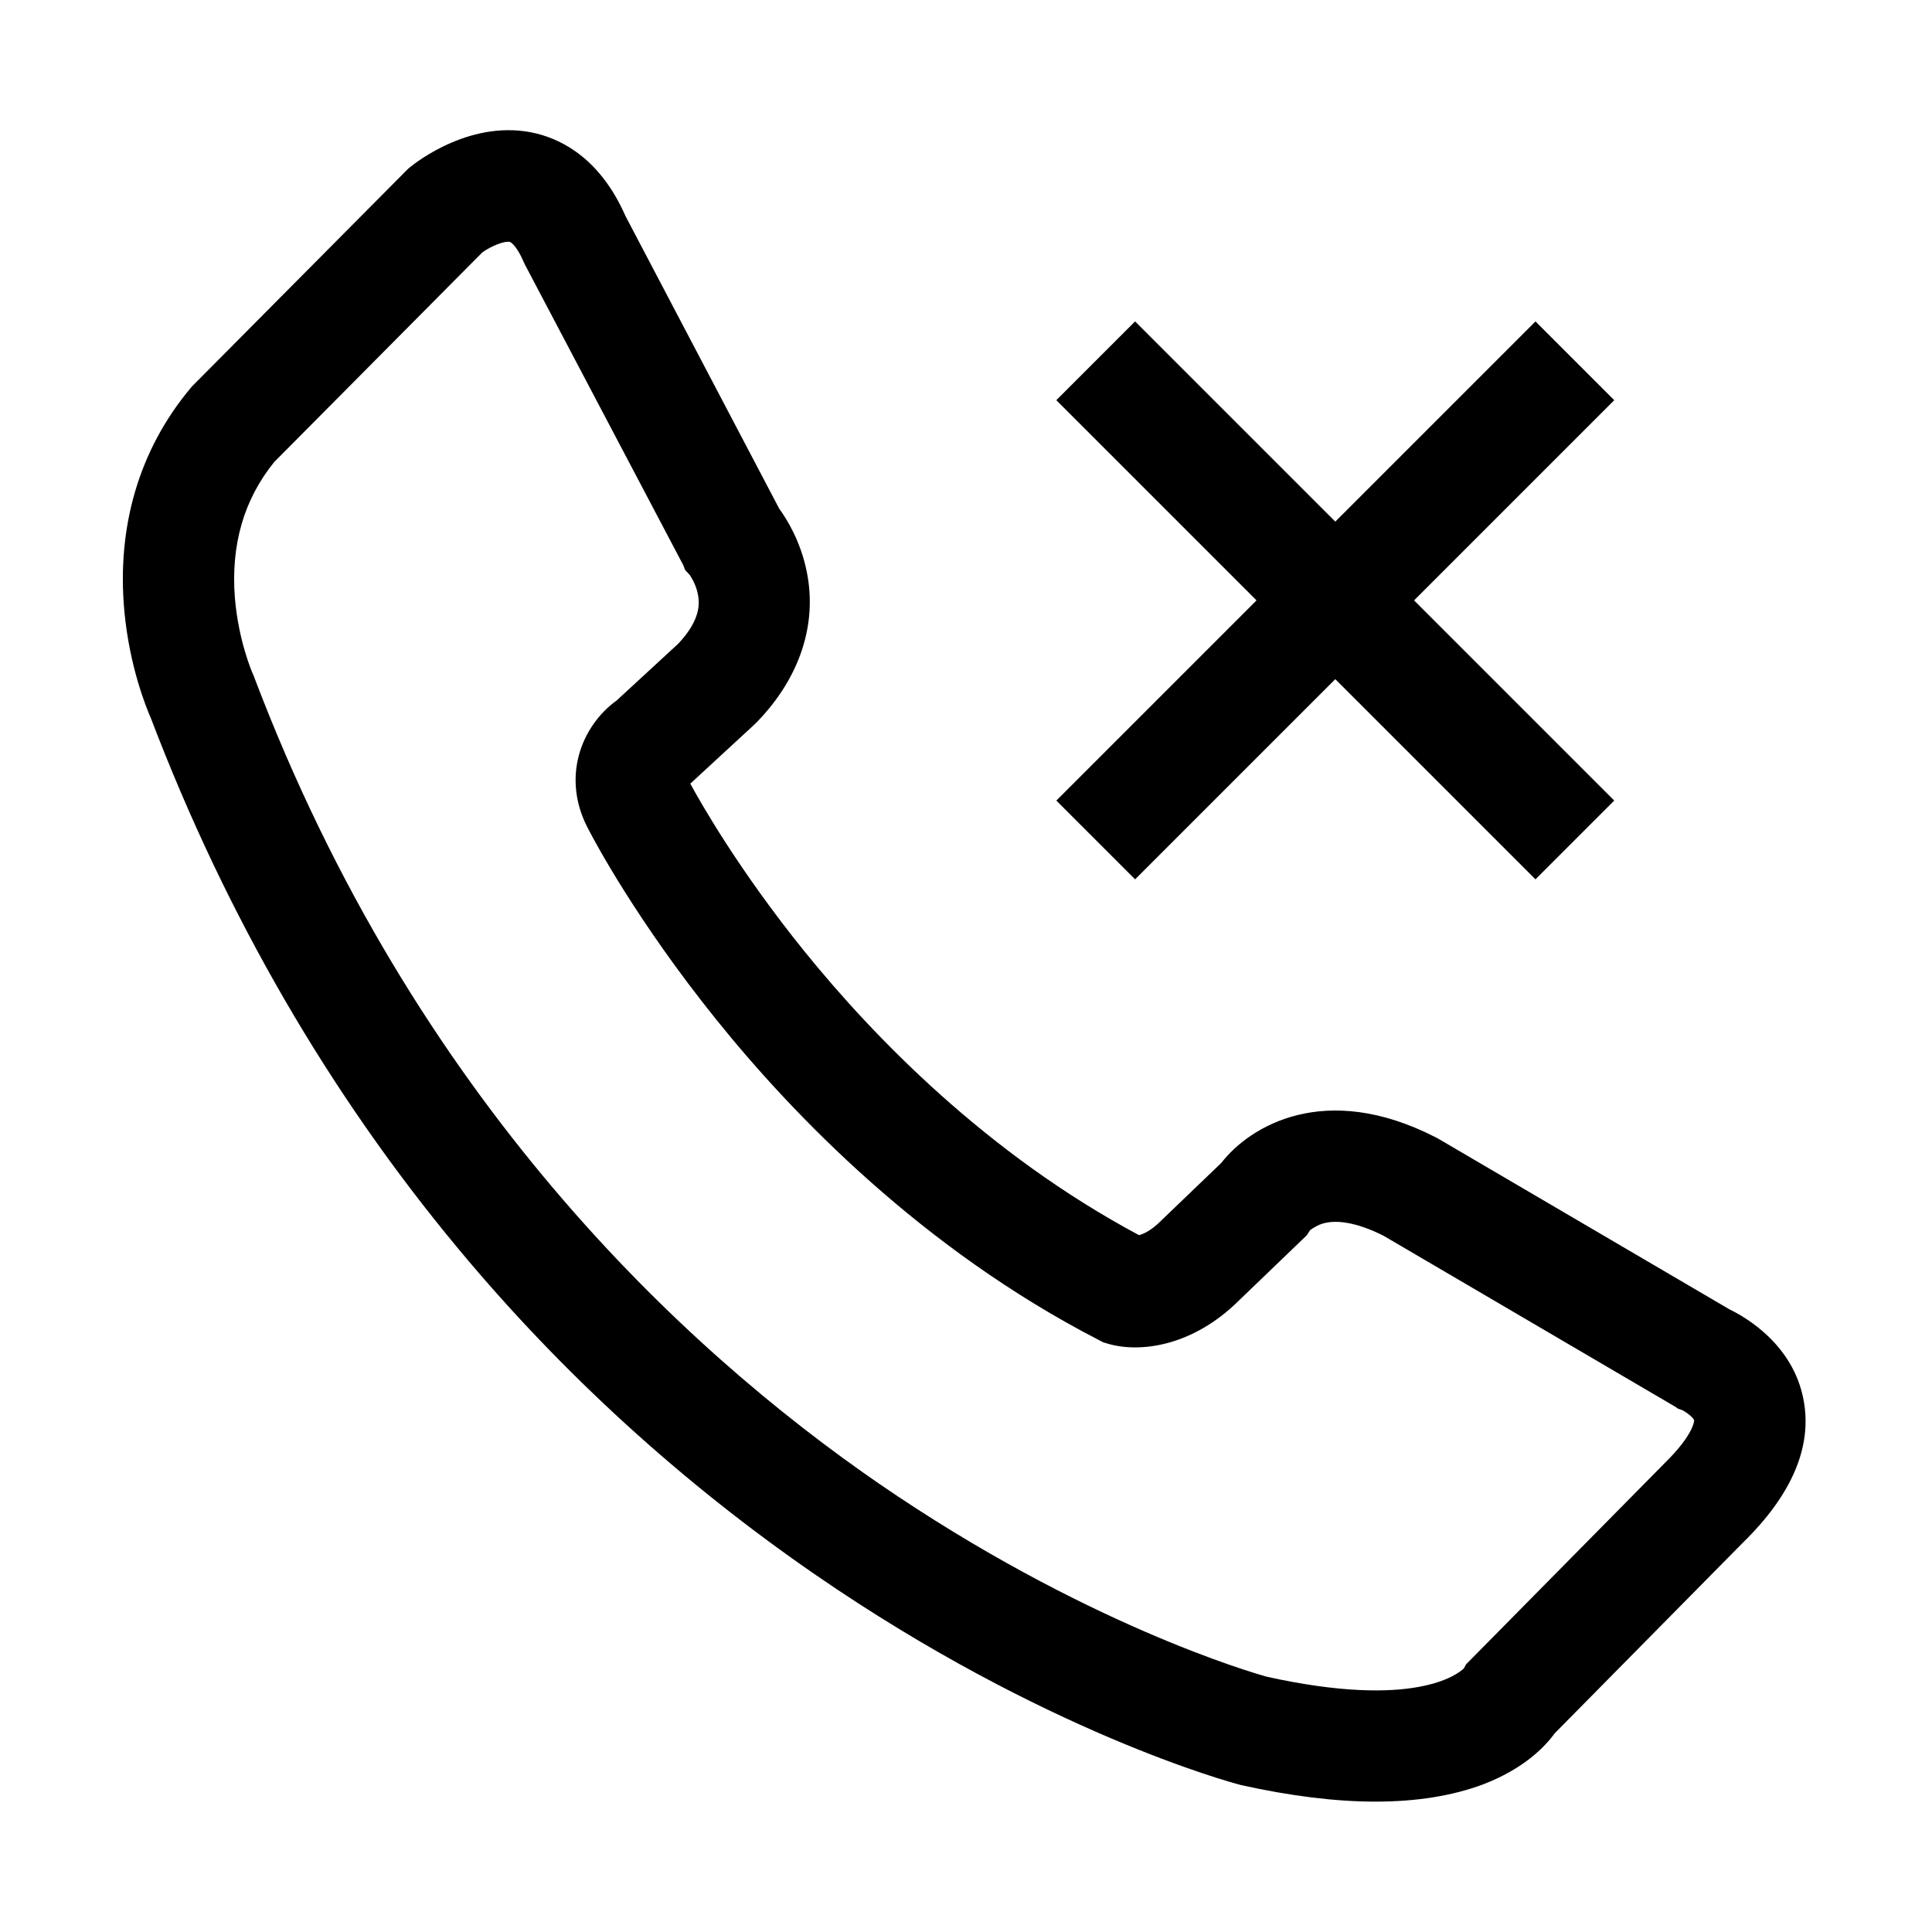
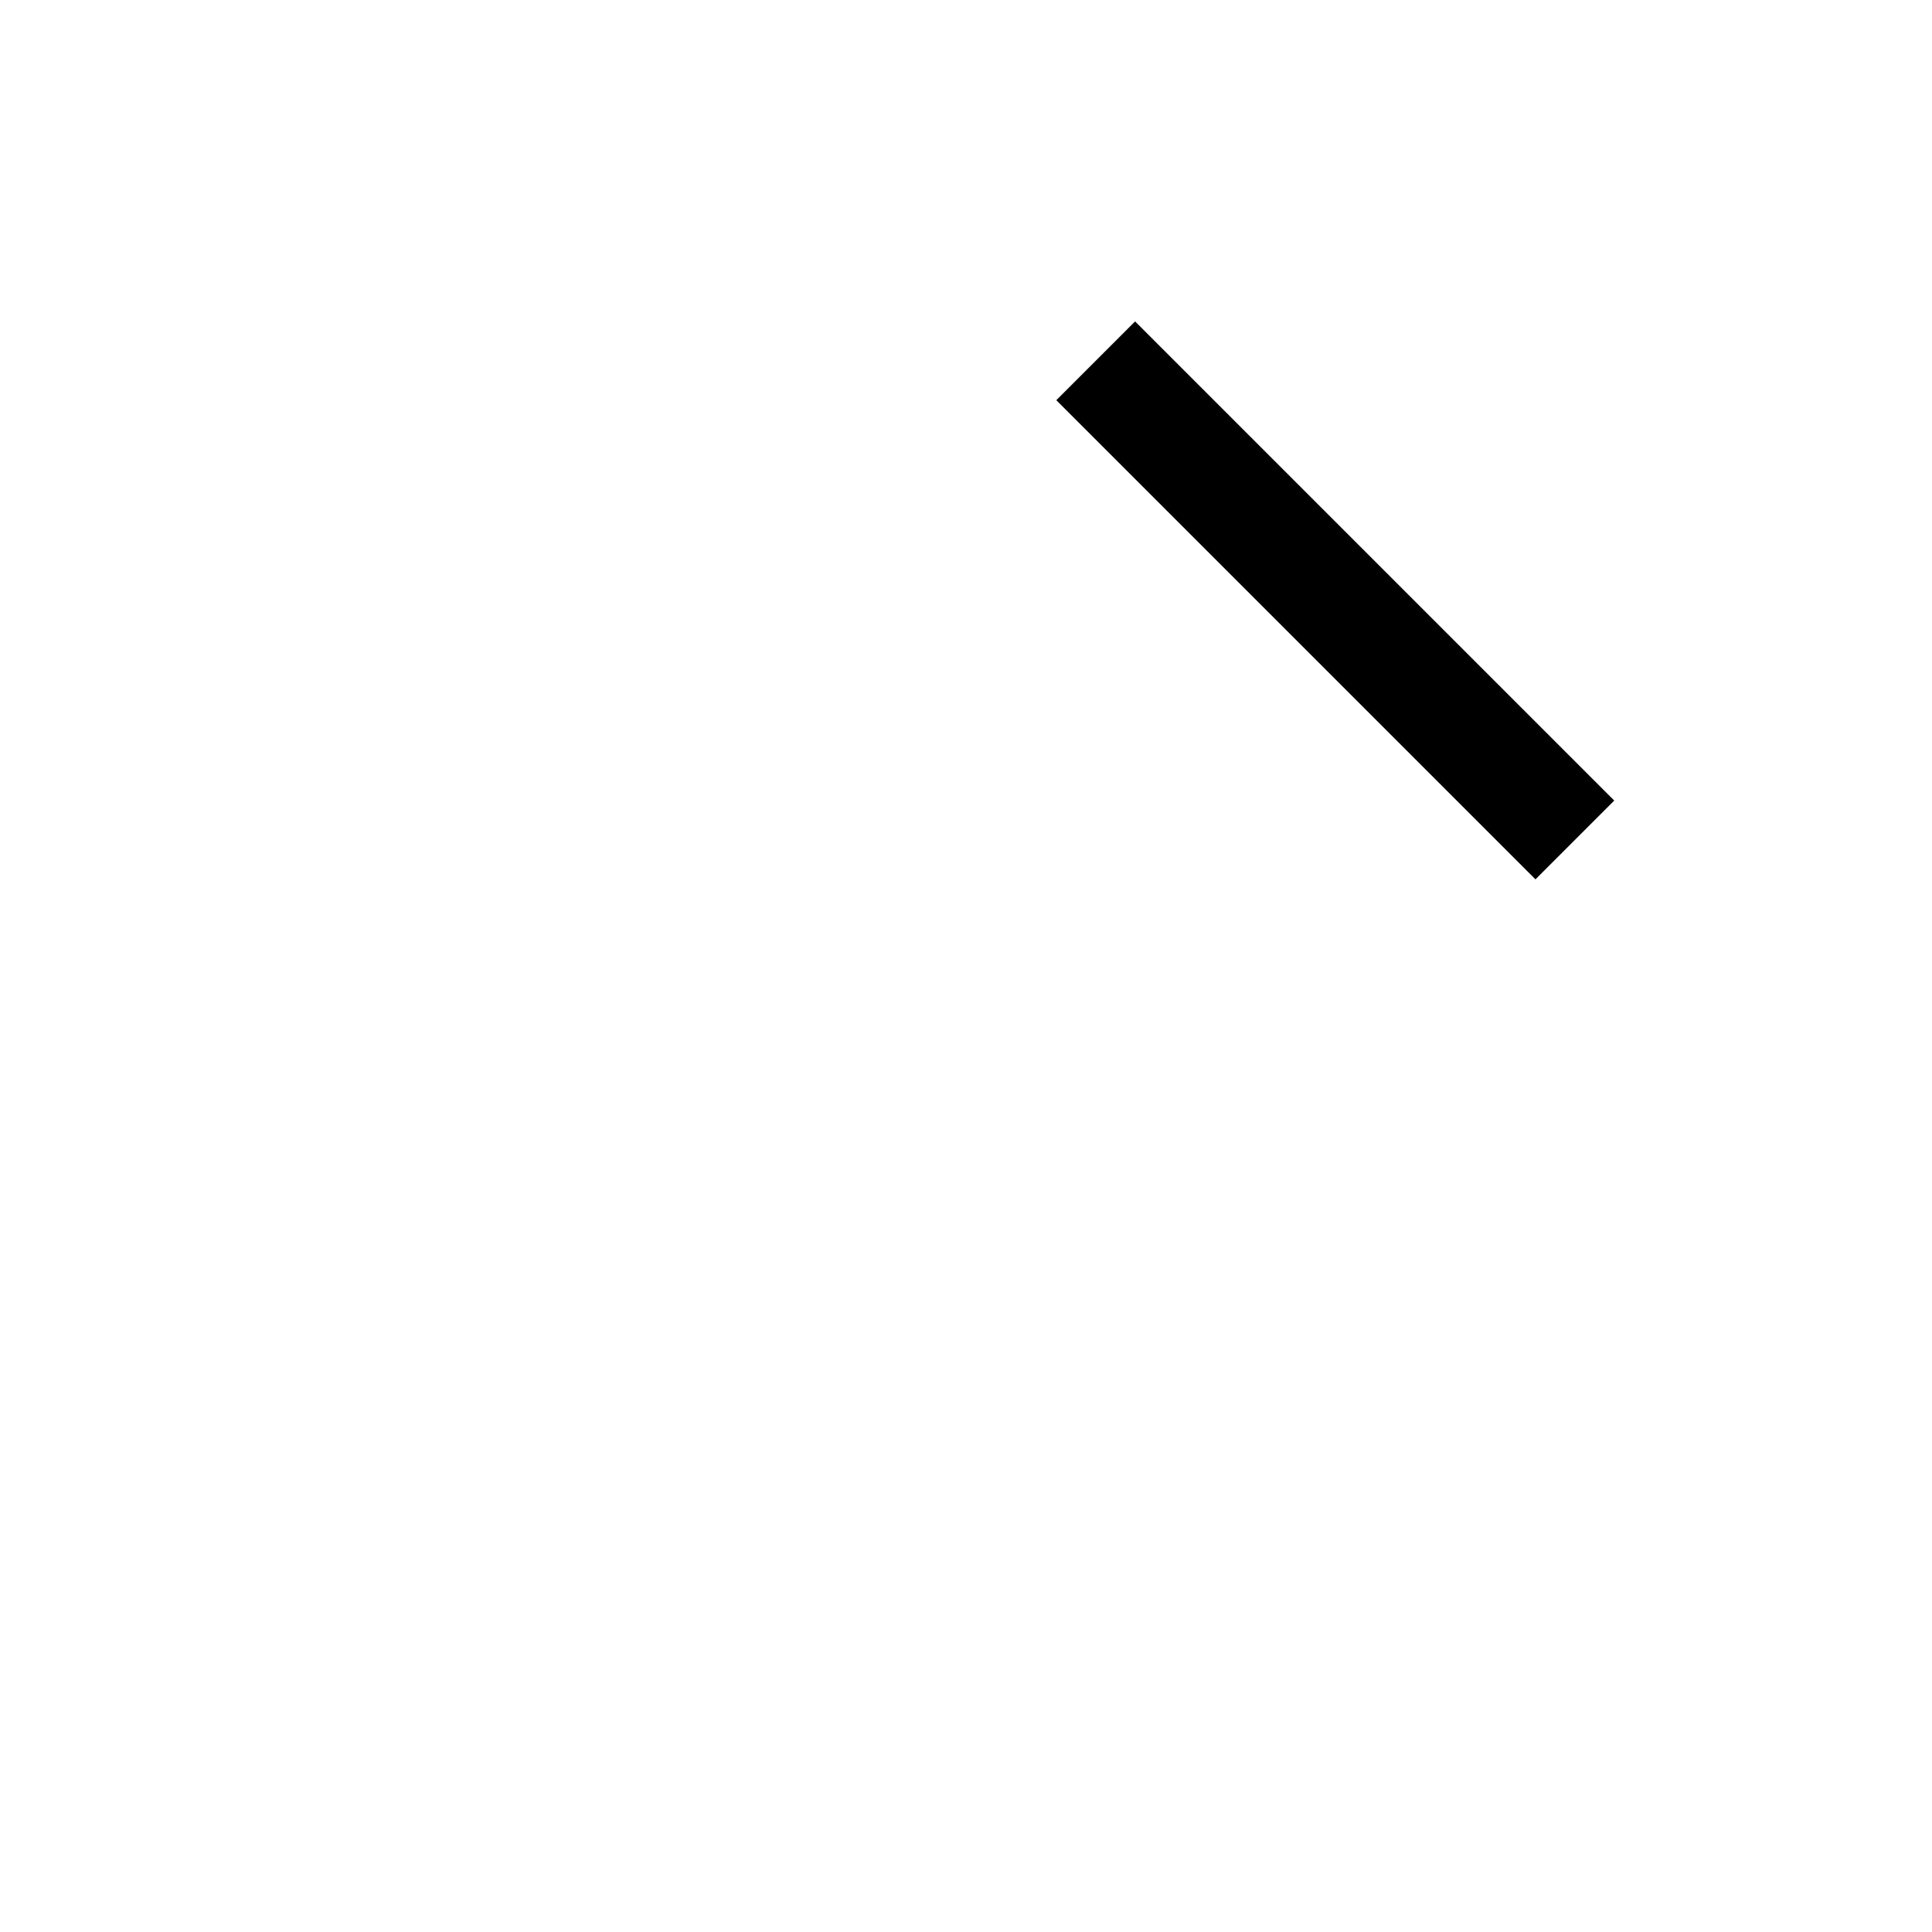
<svg xmlns="http://www.w3.org/2000/svg" fill="#000000" width="800px" height="800px" version="1.1" viewBox="144 144 512 512">
  <g>
-     <path d="m508.54 621.45c-10.629 0-22.535-1.477-35.621-4.379l-0.543-0.148c-2.066-0.543-51.66-13.875-112.13-55.496-35.375-24.355-67.258-53.383-94.711-86.395-34.195-41.082-61.598-88.363-81.477-140.52-1.23-2.805-5.707-13.676-7.086-28.387-2.117-22.434 3.887-42.902 17.418-59.137l0.395-0.492 57.32-57.719 0.59-0.492c1.625-1.328 16.531-13.039 33.457-8.906 7.184 1.77 17.074 6.988 23.617 21.895l40.738 77.539c2.016 2.754 5.656 8.609 7.281 16.629 2.856 13.973-1.82 28.141-13.137 39.852l-0.59 0.59-17.121 15.793c2.609 4.82 12.84 22.926 30.355 44.574 18.203 22.484 48.215 53.531 88.559 75.078 1.133-0.297 3.199-1.18 5.805-3.789l0.195-0.195 15.844-15.203c7.527-9.691 27.406-21.797 56.777-6.742l0.738 0.395 77.145 45.215c4.184 2.016 16.777 9.199 19.582 23.863 2.41 12.398-3 25.191-16.039 37.934l-49.887 50.535c-2.609 3.59-8.215 9.445-19.09 13.578-8.066 3-17.562 4.527-28.387 4.527zm-28.883-33.113c39.113 8.66 50.676-0.641 52.301-2.215l0.543-1.031 52.691-53.383c7.824-7.676 7.773-11.316 7.773-11.316-0.148-0.59-1.77-2.016-3.199-2.707l-1.133-0.395-0.59-0.441-77.391-45.363c-7.035-3.543-13.039-4.574-17.023-2.902-1.133 0.492-2.41 1.379-2.41 1.379l-0.934 1.426-17.859 17.172c-12.449 12.398-26.469 13.973-34.734 11.562l-1.328-0.395-1.23-0.641c-46.641-24.059-80.836-59.434-101.3-84.871-21.059-26.176-32.227-47.23-33.703-50.086-7.625-13.824-2.117-27.699 7.281-34.488l16.336-15.055c6.148-6.496 5.512-10.973 5.312-12.449-0.395-2.953-1.918-5.215-2.262-5.758l-1.23-1.328-0.492-1.277-42.016-79.75-0.246-0.543c-1.723-4.035-3.297-5.266-3.691-5.363-1.328-0.344-4.871 1.031-7.281 2.754l-55.152 55.551c-8.07 9.938-11.562 22.043-10.43 36.113 0.934 11.219 4.527 19.582 4.82 20.223l0.246 0.543 0.148 0.441c42.312 111.44 113.36 177.56 165.46 213.43 54.316 37.289 99.184 50.18 102.73 51.164z" />
    <path d="m444.81 229.18 126.98 126.98-20.875 20.875-126.98-126.98z" />
-     <path d="m550.92 229.18 20.875 20.875-126.98 126.98-20.875-20.875z" />
  </g>
</svg>